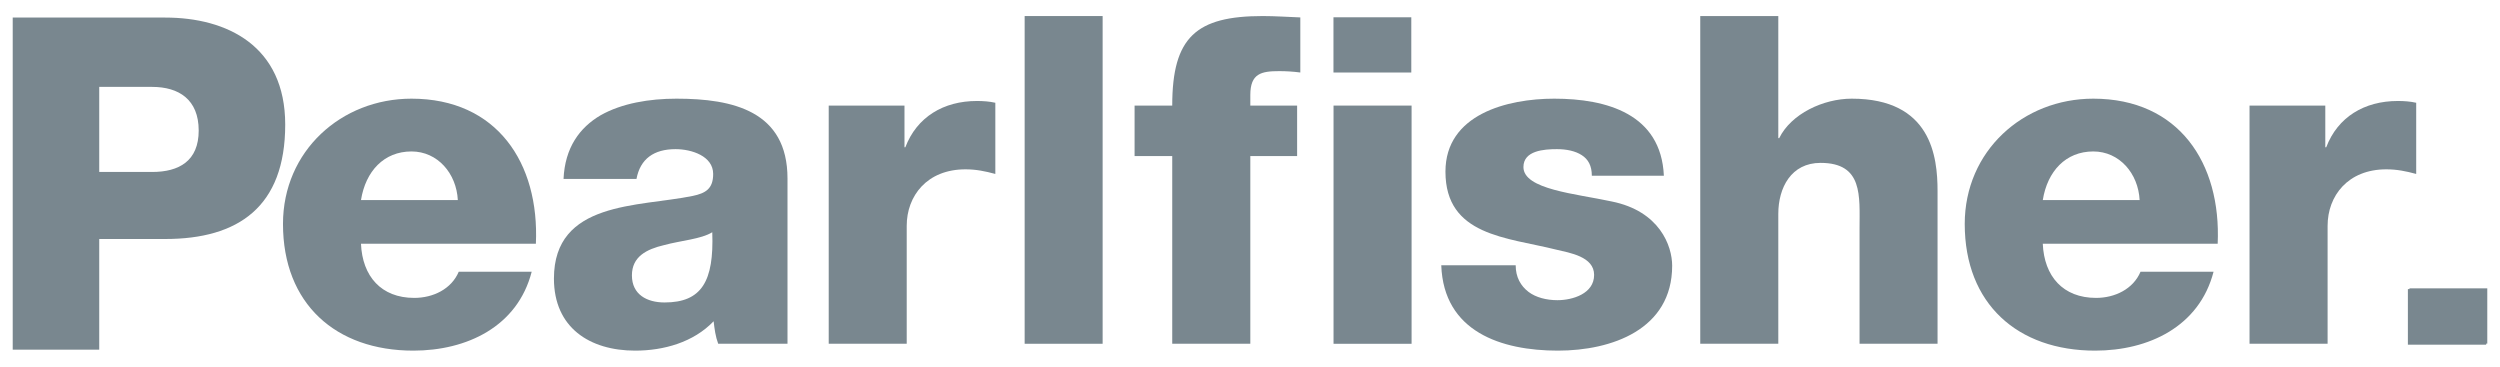
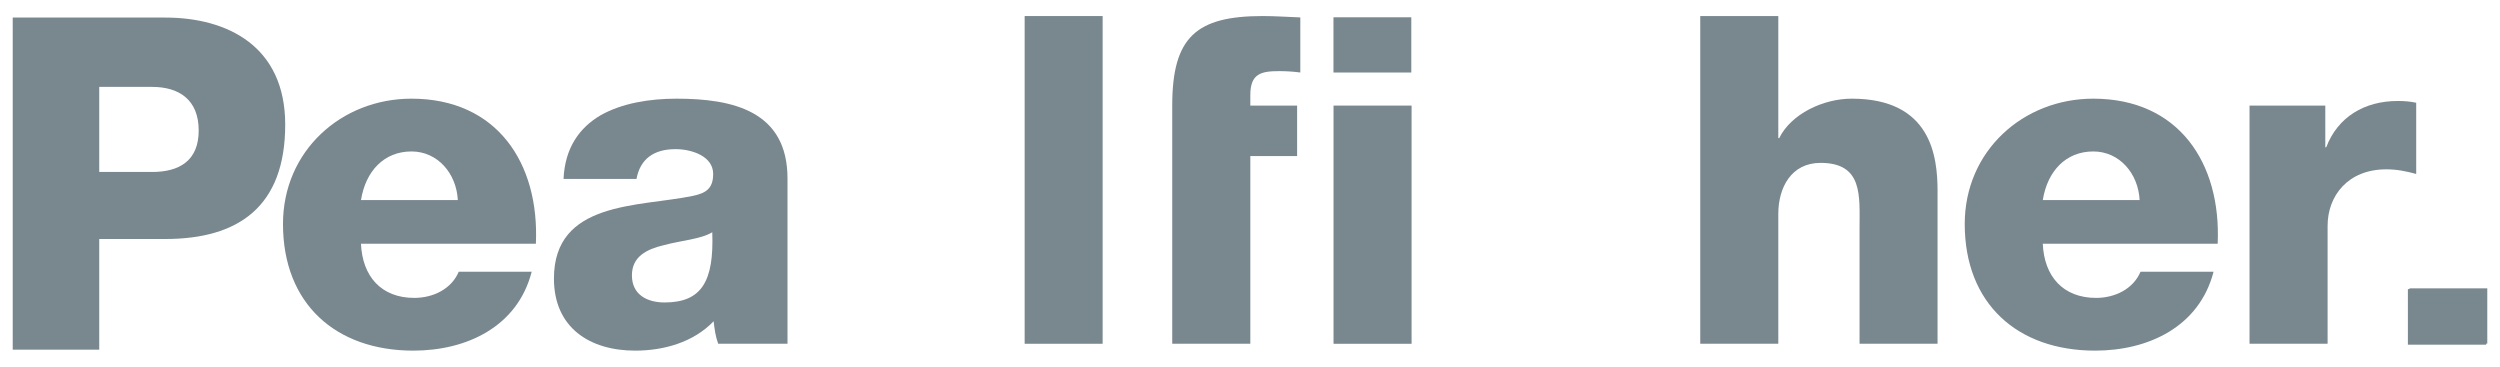
<svg xmlns="http://www.w3.org/2000/svg" width="150" height="22" viewBox="0 0 150 22" fill="none">
  <path d="M61.479 0.963H66.158V20.626H61.479V0.963Z" fill="#79878F" />
-   <path d="M70.334 9.364H68.075V6.335H70.334C70.334 2.229 71.768 0.963 75.763 0.963C76.504 0.963 77.275 1.017 78.019 1.045V4.35C77.581 4.293 77.169 4.268 76.754 4.268C75.681 4.268 75.019 4.405 75.019 5.699V6.335H77.827V9.364H75.019V20.626H70.334V9.364Z" fill="#79878F" />
-   <path d="M90.941 15.916C90.941 16.632 91.242 17.153 91.712 17.514C92.15 17.846 92.785 18.011 93.446 18.011C94.354 18.011 95.647 17.623 95.647 16.495C95.647 15.395 94.187 15.172 93.364 14.976C90.416 14.237 86.727 14.155 86.727 10.298C86.727 6.856 90.442 5.92 93.254 5.92C96.391 5.92 99.668 6.83 99.832 10.545H95.51C95.51 9.941 95.291 9.556 94.903 9.307C94.519 9.059 93.995 8.949 93.415 8.949C92.648 8.949 91.406 9.031 91.406 10.023C91.406 11.371 94.547 11.621 96.696 12.087C99.586 12.667 100.33 14.761 100.33 15.943C100.33 19.773 96.696 21.038 93.474 21.038C90.087 21.038 86.617 19.91 86.476 15.916H90.941Z" fill="#79878F" />
+   <path d="M70.334 9.364V6.335H70.334C70.334 2.229 71.768 0.963 75.763 0.963C76.504 0.963 77.275 1.017 78.019 1.045V4.35C77.581 4.293 77.169 4.268 76.754 4.268C75.681 4.268 75.019 4.405 75.019 5.699V6.335H77.827V9.364H75.019V20.626H70.334V9.364Z" fill="#79878F" />
  <path d="M102.015 0.963H106.698V8.287H106.753C107.469 6.83 109.396 5.92 111.103 5.92C115.869 5.92 116.253 9.389 116.253 11.457V20.626H111.573V13.714C111.573 11.758 111.793 9.773 109.232 9.773C107.469 9.773 106.698 11.263 106.698 12.831V20.626H102.015V0.963Z" fill="#79878F" />
  <path d="M122.567 14.624C122.649 16.578 123.78 17.874 125.765 17.874C126.889 17.874 127.993 17.346 128.432 16.303H132.814C131.96 19.608 128.902 21.038 125.707 21.038C121.055 21.038 117.884 18.23 117.884 13.438C117.884 9.059 121.384 5.92 125.597 5.92C130.719 5.92 133.28 9.773 133.061 14.624H122.567ZM128.378 12.005C128.296 10.408 127.168 9.087 125.597 9.087C123.945 9.087 122.844 10.272 122.567 12.005H128.378Z" fill="#79878F" />
  <path d="M134.972 6.335H139.518V8.837H139.573C140.262 7.024 141.86 6.059 143.869 6.059C144.228 6.059 144.612 6.084 144.972 6.166V10.437C144.365 10.272 143.814 10.16 143.179 10.16C140.869 10.16 139.656 11.758 139.656 13.548V20.626H134.972V6.335Z" fill="#79878F" />
  <path d="M80.012 6.335H84.695V20.627H80.012V6.335ZM84.678 1.037H80.008V4.351H84.678V1.037Z" fill="#79878F" />
  <path d="M149.237 20.616H144.568V17.301H149.237V20.616Z" fill="#79878F" />
  <path d="M21.659 14.624C21.741 16.578 22.872 17.874 24.854 17.874C25.985 17.874 27.086 17.346 27.525 16.303H31.902C31.052 19.608 27.994 21.038 24.799 21.038C20.147 21.038 16.979 18.23 16.979 13.438C16.979 9.059 20.476 5.92 24.689 5.92C29.811 5.92 32.372 9.773 32.153 14.624H21.659ZM27.47 12.005C27.387 10.408 26.26 9.087 24.689 9.087C23.037 9.087 21.936 10.272 21.659 12.005H27.47Z" fill="#79878F" />
  <path d="M43.092 20.626C42.927 20.184 42.873 19.742 42.818 19.275C41.604 20.544 39.815 21.038 38.111 21.038C35.382 21.038 33.236 19.66 33.236 16.715C33.236 12.06 38.299 12.422 41.553 11.758C42.348 11.594 42.79 11.318 42.79 10.437C42.79 9.364 41.495 8.949 40.531 8.949C39.239 8.949 38.413 9.527 38.189 10.738H33.812C33.894 8.865 34.775 7.653 36.044 6.912C37.312 6.196 38.961 5.92 40.586 5.92C43.977 5.92 47.25 6.662 47.25 10.711V20.626H43.092ZM39.873 18.148C42.101 18.148 42.845 16.879 42.736 13.934C42.074 14.347 40.864 14.429 39.845 14.706C38.796 14.953 37.915 15.395 37.915 16.523C37.915 17.678 38.824 18.148 39.873 18.148Z" fill="#79878F" />
-   <path d="M49.723 6.335H54.269V8.837H54.32C55.01 7.024 56.607 6.059 58.616 6.059C58.976 6.059 59.36 6.084 59.72 6.166V10.437C59.113 10.272 58.561 10.16 57.93 10.16C55.616 10.16 54.403 11.758 54.403 13.548V20.626H49.723V6.335Z" fill="#79878F" />
  <path d="M0.763 1.054H9.914C13.624 1.054 17.113 2.756 17.113 7.475C17.113 12.414 14.295 14.34 9.914 14.34H5.954V20.982H0.763V1.054ZM5.954 10.318H9.132C10.751 10.318 11.922 9.65 11.922 7.834C11.922 5.965 10.723 5.214 9.132 5.214H5.954V10.318Z" fill="#79878F" />
  <path d="M149.17 20.681H144.473V17.347H149.17V20.681Z" fill="#79878F" />
</svg>